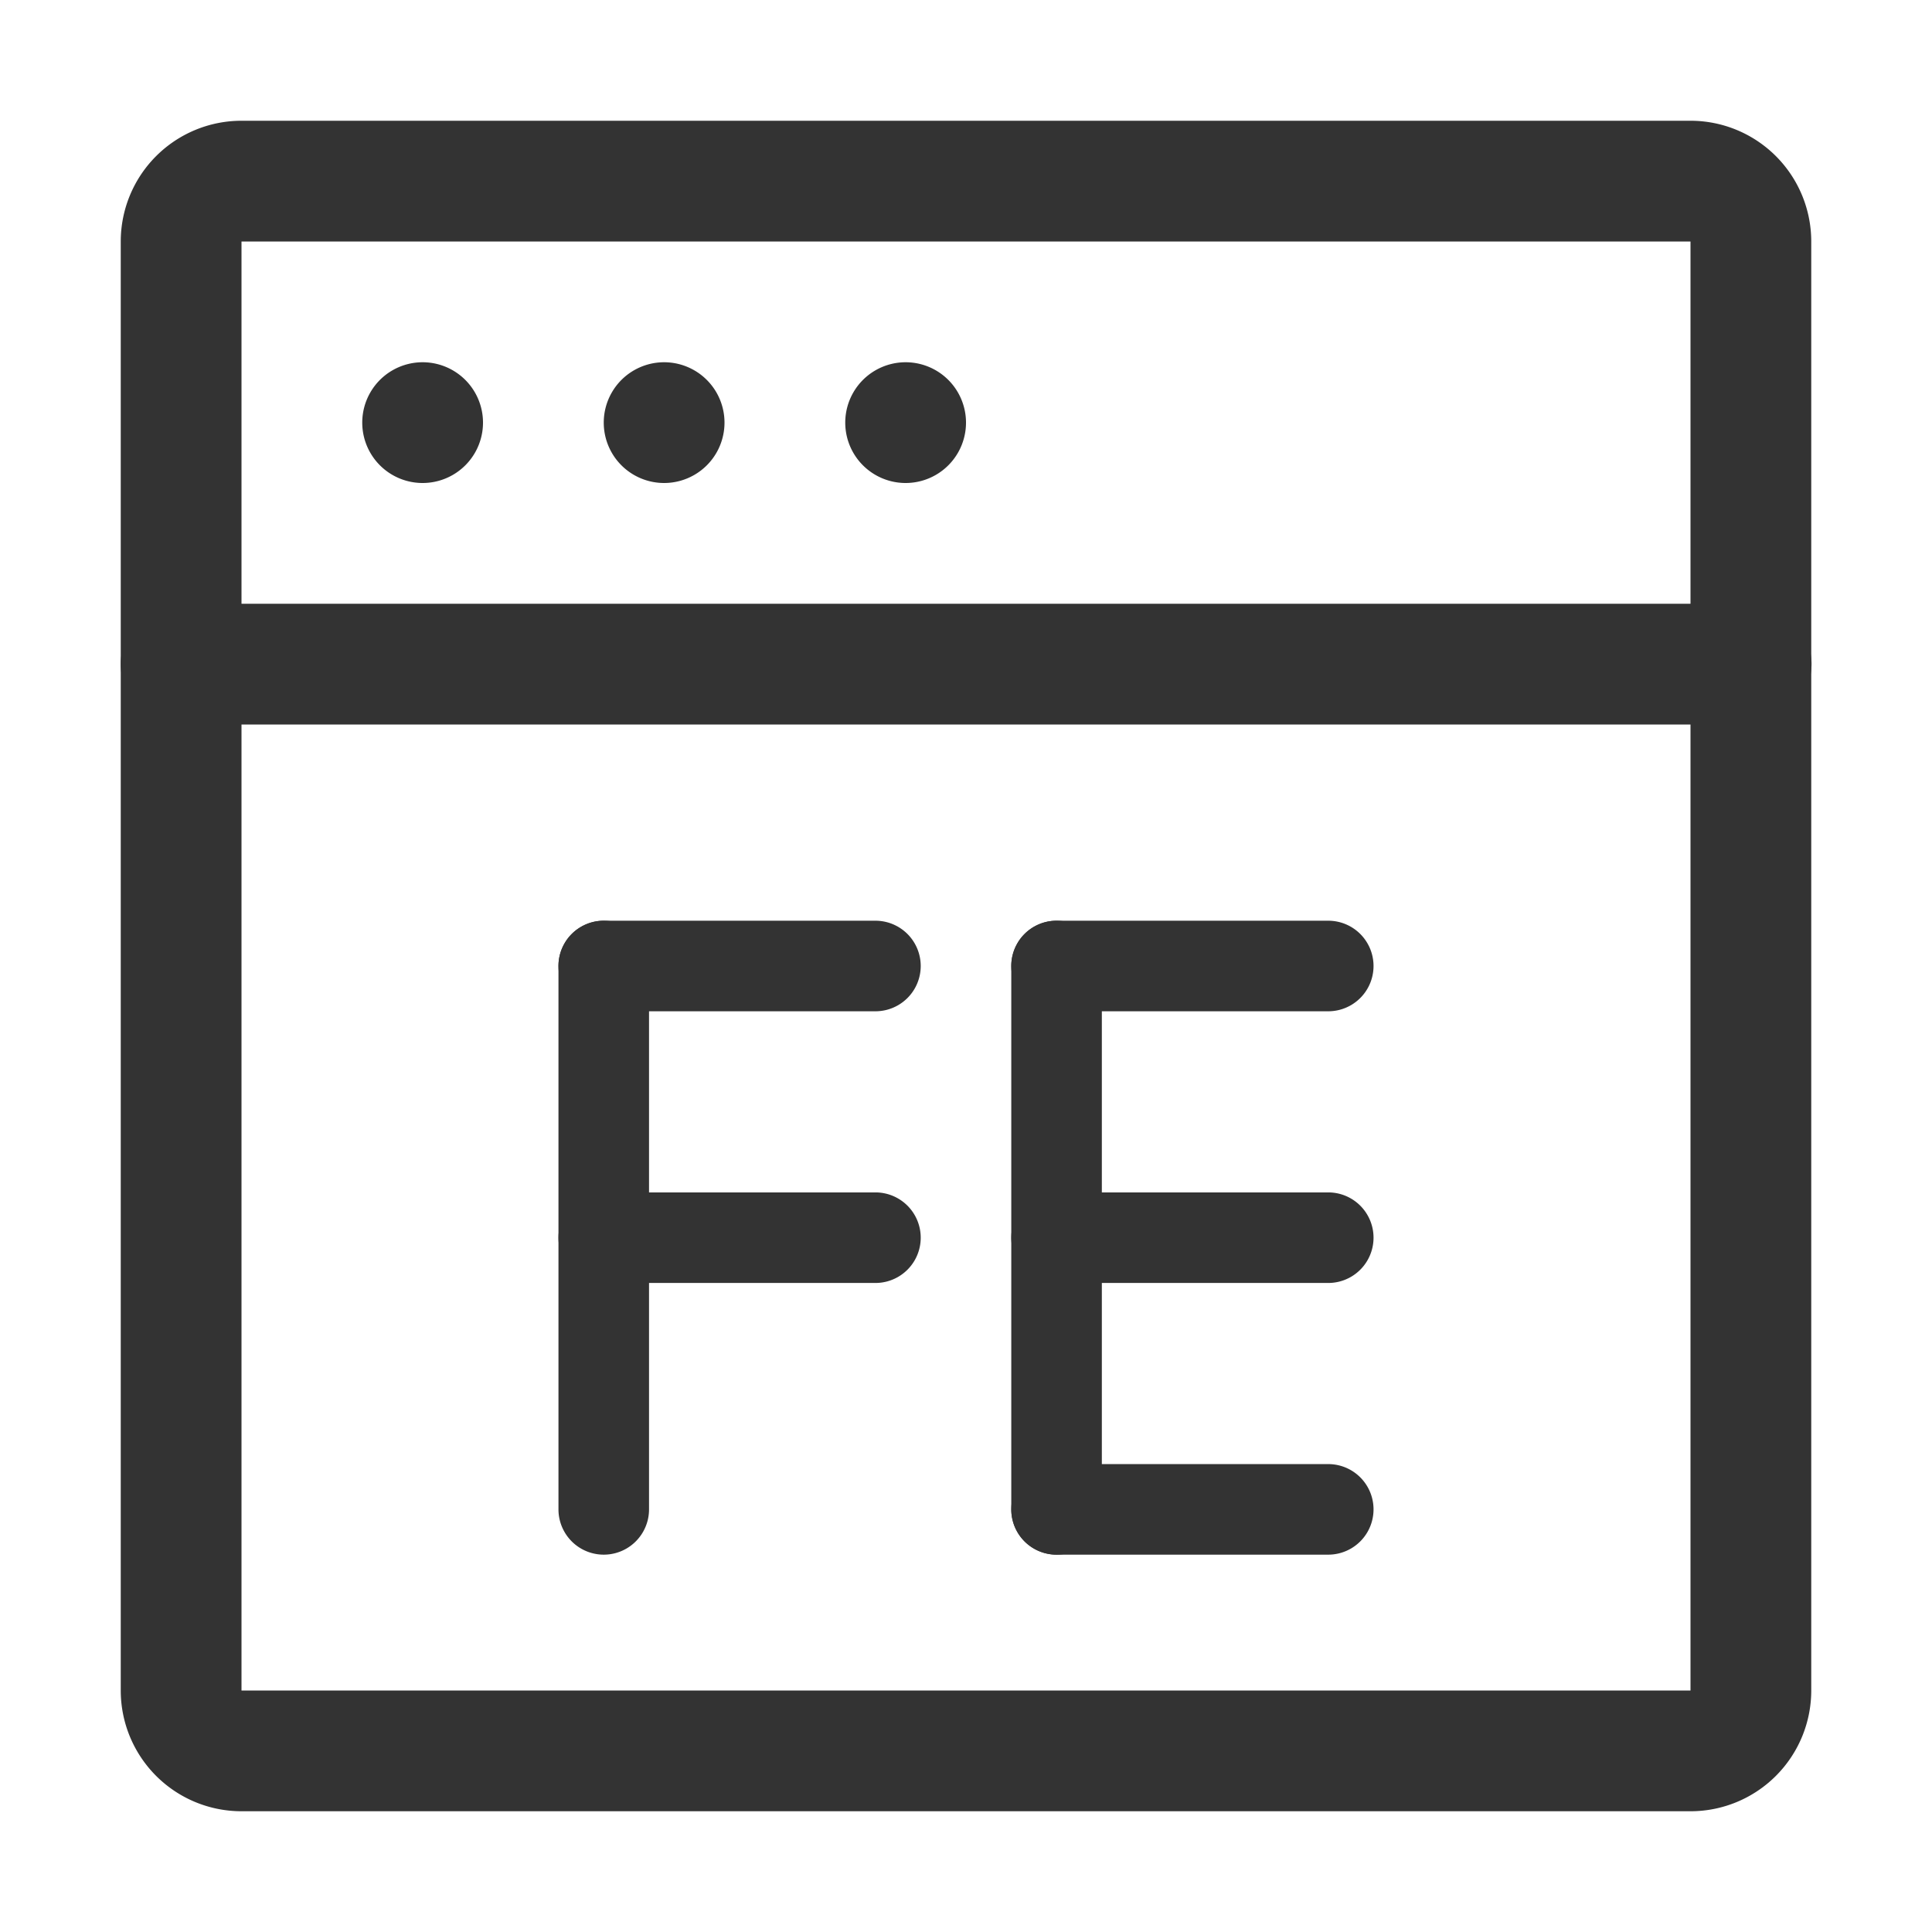
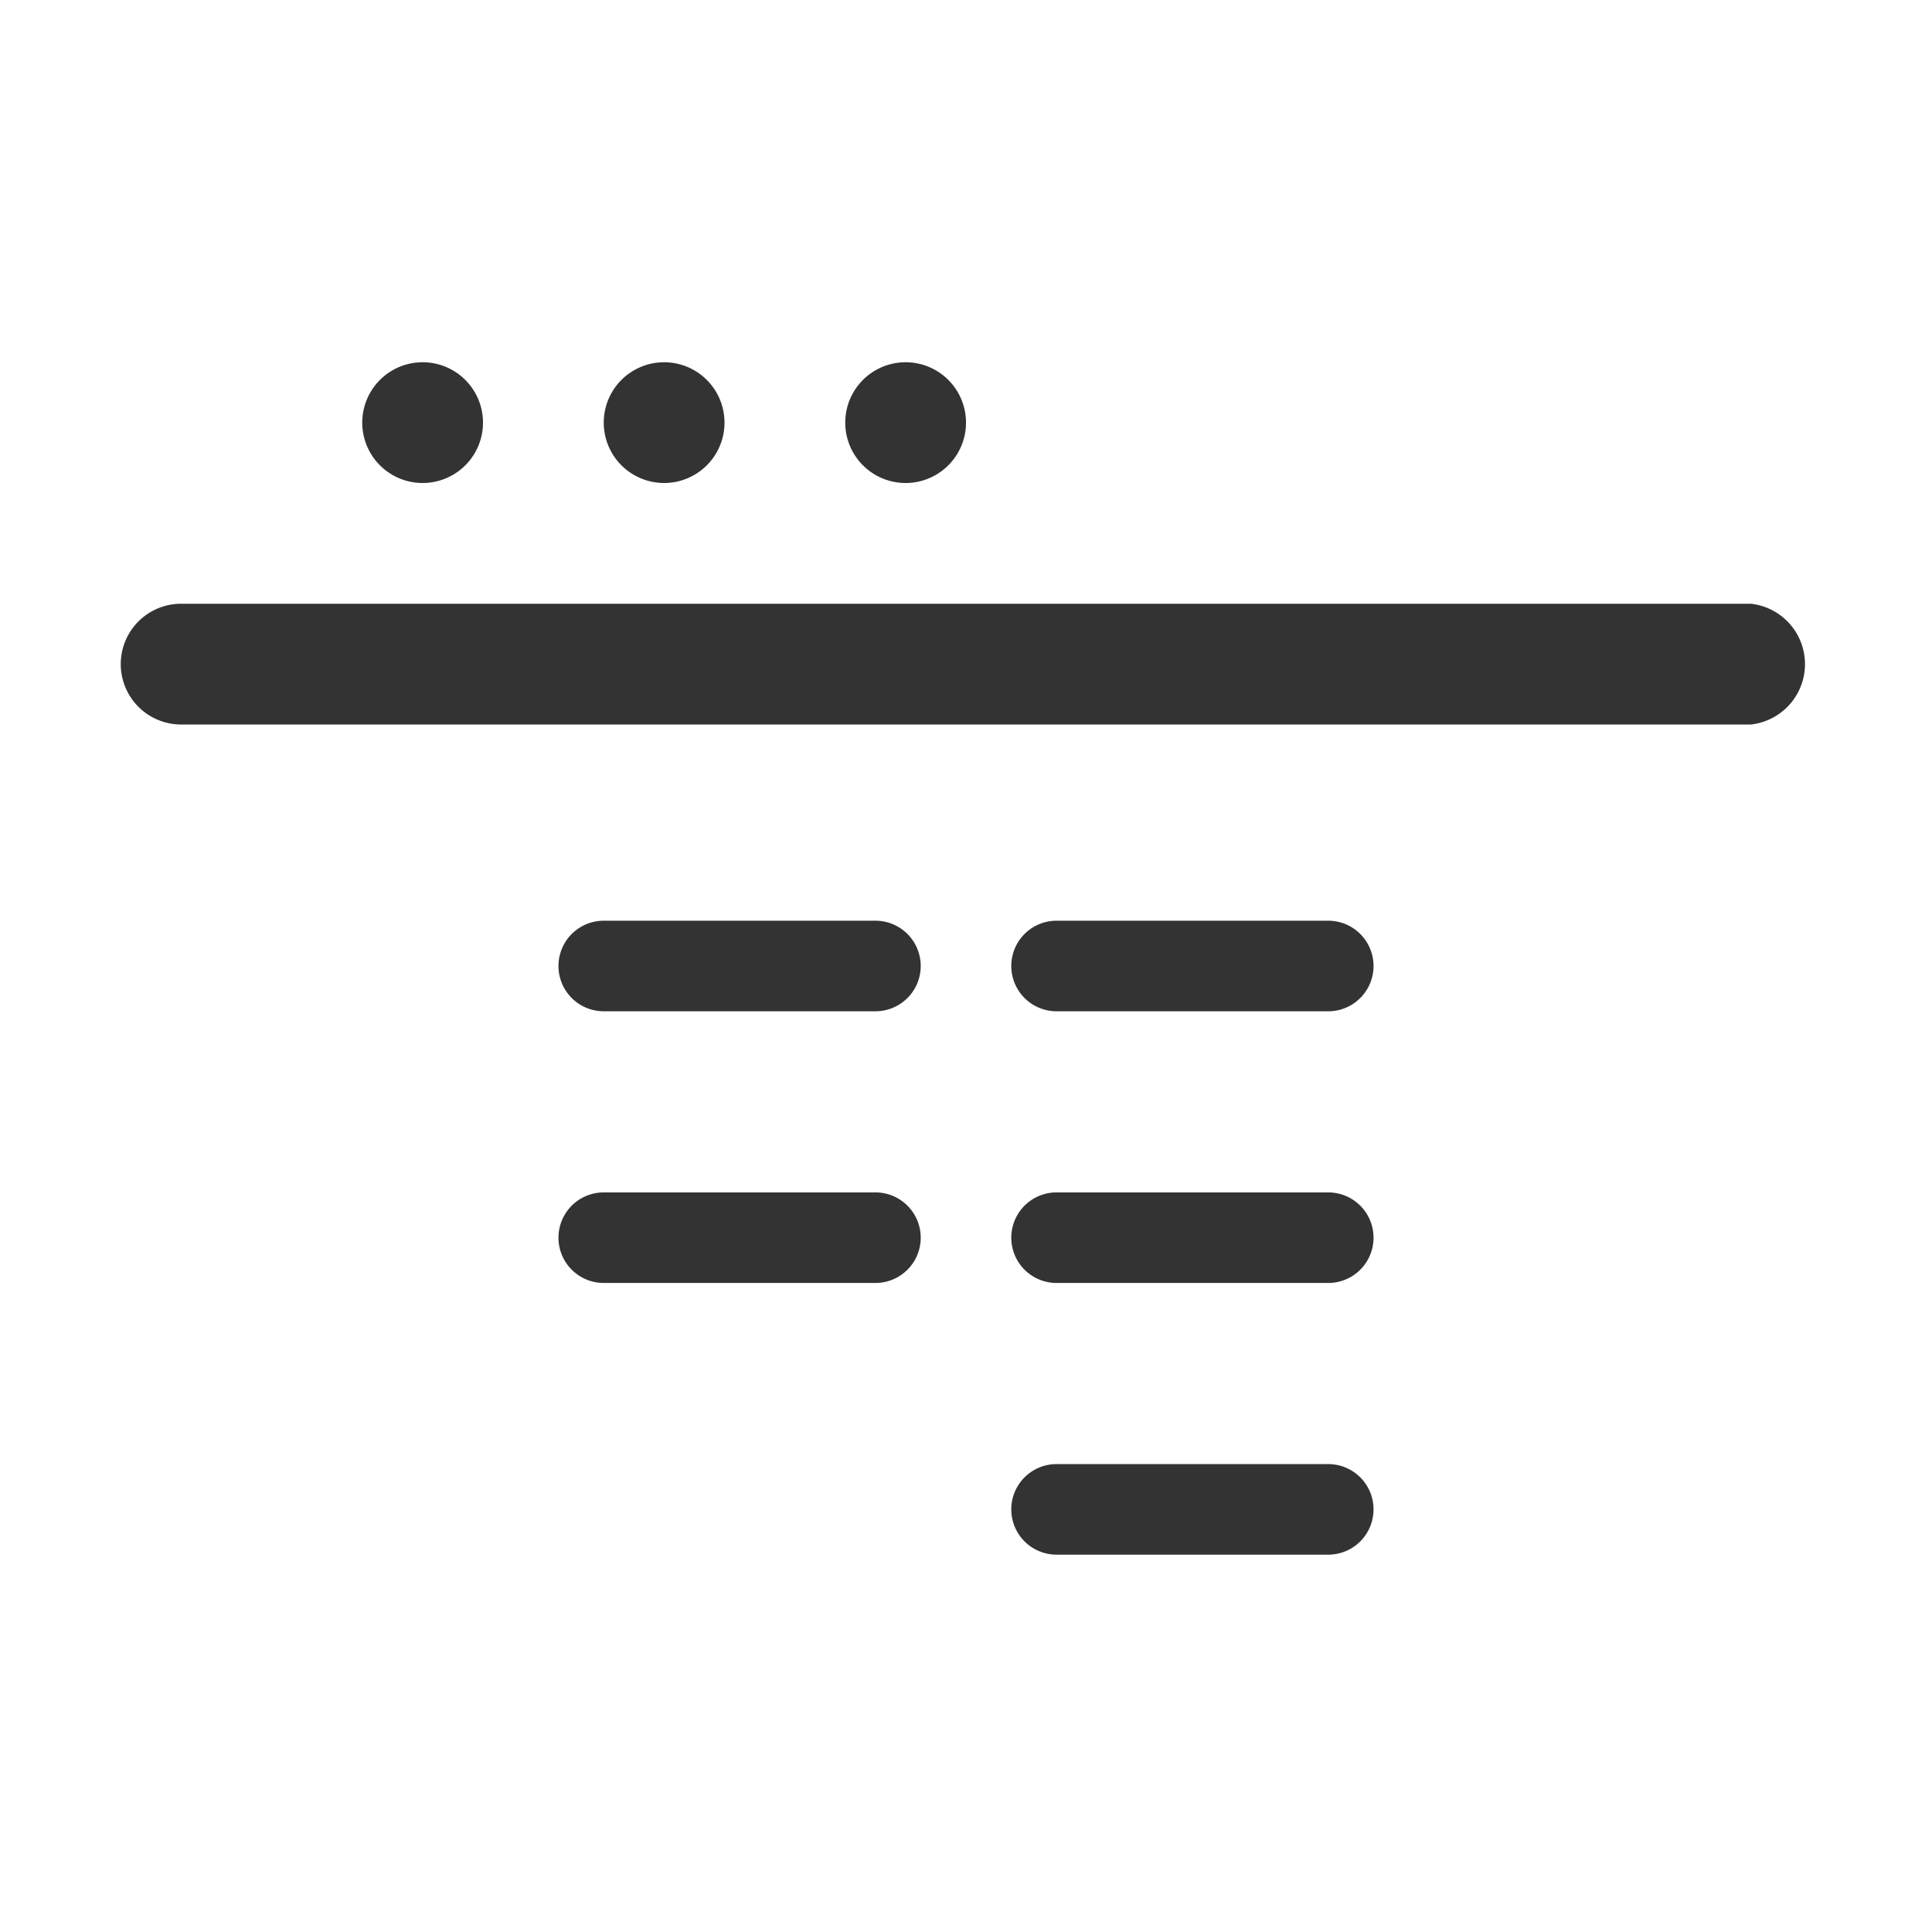
<svg xmlns="http://www.w3.org/2000/svg" t="1755002073013" class="icon" viewBox="0 0 1024 1024" version="1.1" p-id="5077" width="256" height="256">
-   <path d="M896 64a64 64 0 0 1 64 64v768a64 64 0 0 1-64 64H128a64 64 0 0 1-64-64V128a64 64 0 0 1 64-64h768zM128 128v768h768V128H128z" fill="#333333" p-id="5078" />
  <path d="M224 256a32 32 0 1 1 0-64 32 32 0 0 1 0 64zM352 256a32 32 0 1 1 0-64 32 32 0 0 1 0 64zM480 256a32 32 0 1 1 0-64 32 32 0 0 1 0 64z" fill="#333333" p-id="5079" />
-   <path d="M96 320h832a31.936 31.936 0 0 1 22.656 54.656A32.192 32.192 0 0 1 928 384h-832a31.936 31.936 0 1 1 0-64zM320 536h144a23.936 23.936 0 1 0 0-48H320a23.936 23.936 0 1 0 0 48zM560 536H704a23.936 23.936 0 1 0 0-48H560a23.936 23.936 0 1 0 0 48zM560 824H704a23.936 23.936 0 1 0 0-48H560a23.936 23.936 0 1 0 0 48zM320 680h144a23.936 23.936 0 1 0 0-48H320a23.936 23.936 0 1 0 0 48zM560 680H704a23.936 23.936 0 1 0 0-48H560a23.936 23.936 0 1 0 0 48z" fill="#333333" p-id="5080" />
-   <path d="M296 512a23.936 23.936 0 1 1 48 0v288a23.936 23.936 0 1 1-48 0V512zM536 512a23.936 23.936 0 1 1 48 0v288a23.936 23.936 0 1 1-48 0V512z" fill="#333333" p-id="5081" />
+   <path d="M96 320h832A32.192 32.192 0 0 1 928 384h-832a31.936 31.936 0 1 1 0-64zM320 536h144a23.936 23.936 0 1 0 0-48H320a23.936 23.936 0 1 0 0 48zM560 536H704a23.936 23.936 0 1 0 0-48H560a23.936 23.936 0 1 0 0 48zM560 824H704a23.936 23.936 0 1 0 0-48H560a23.936 23.936 0 1 0 0 48zM320 680h144a23.936 23.936 0 1 0 0-48H320a23.936 23.936 0 1 0 0 48zM560 680H704a23.936 23.936 0 1 0 0-48H560a23.936 23.936 0 1 0 0 48z" fill="#333333" p-id="5080" />
</svg>